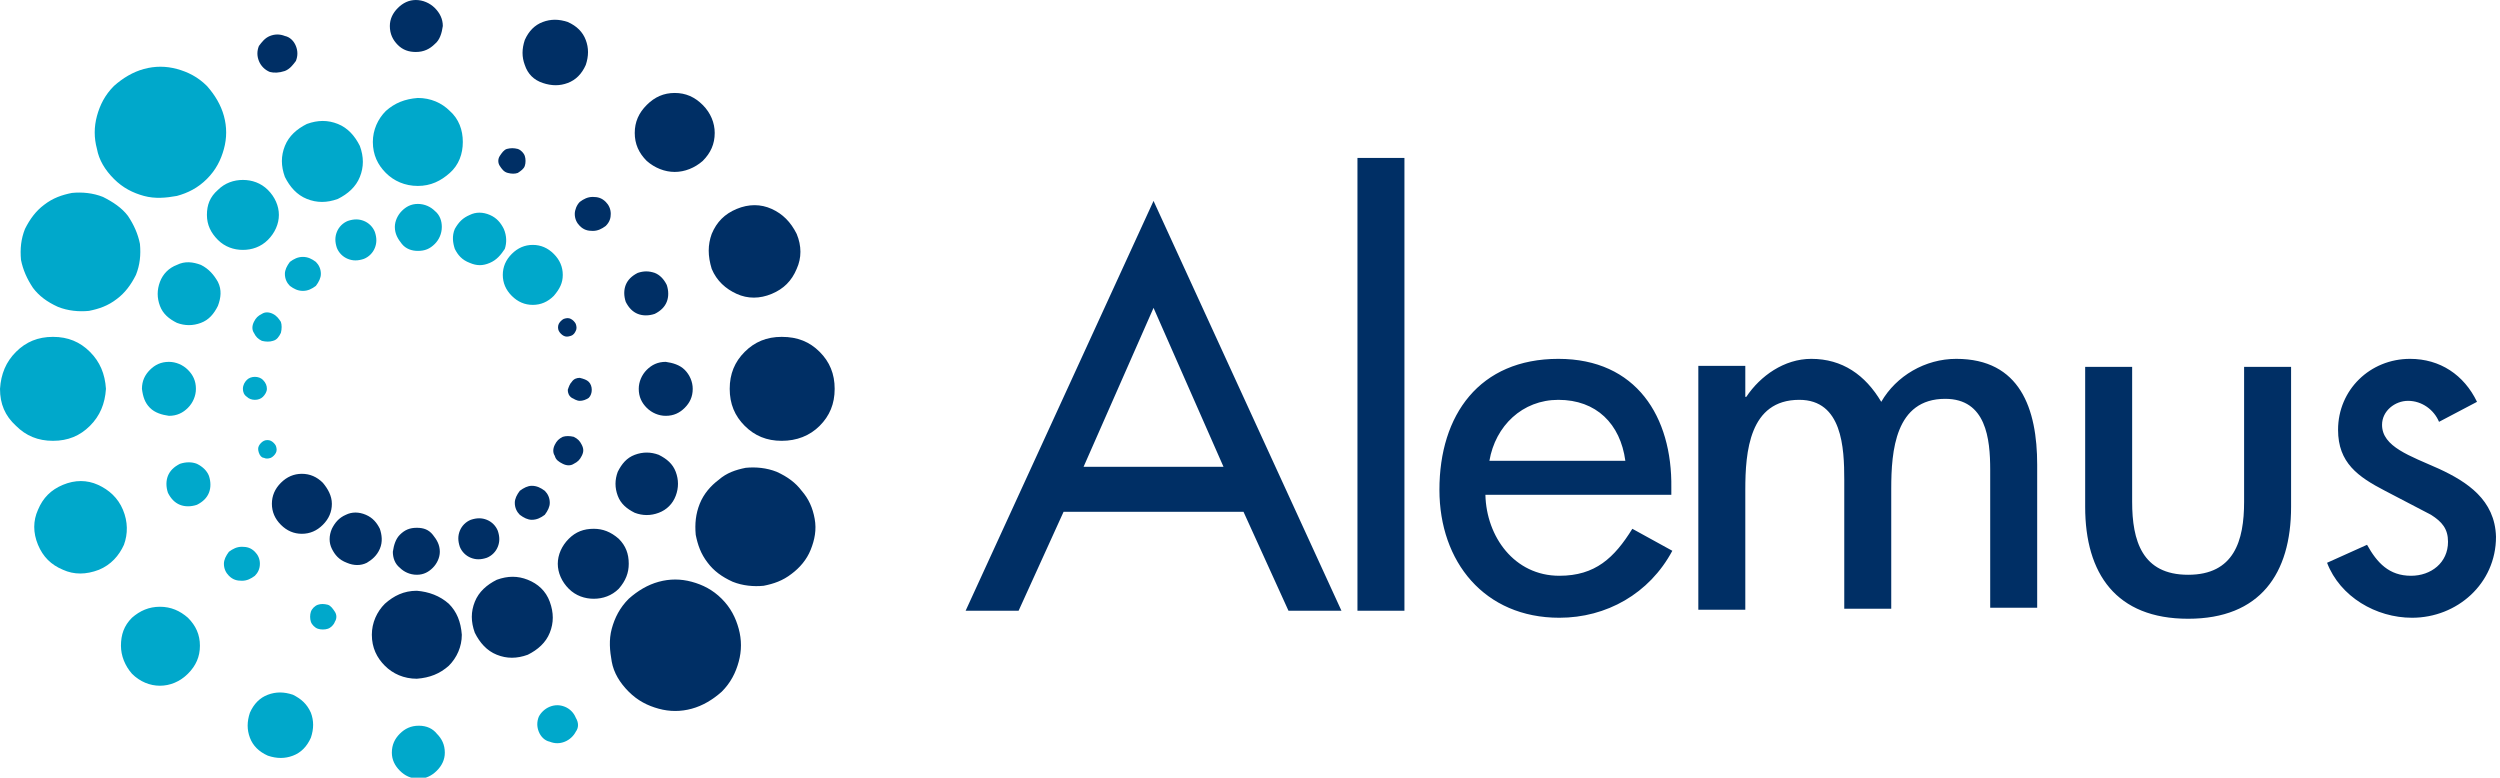
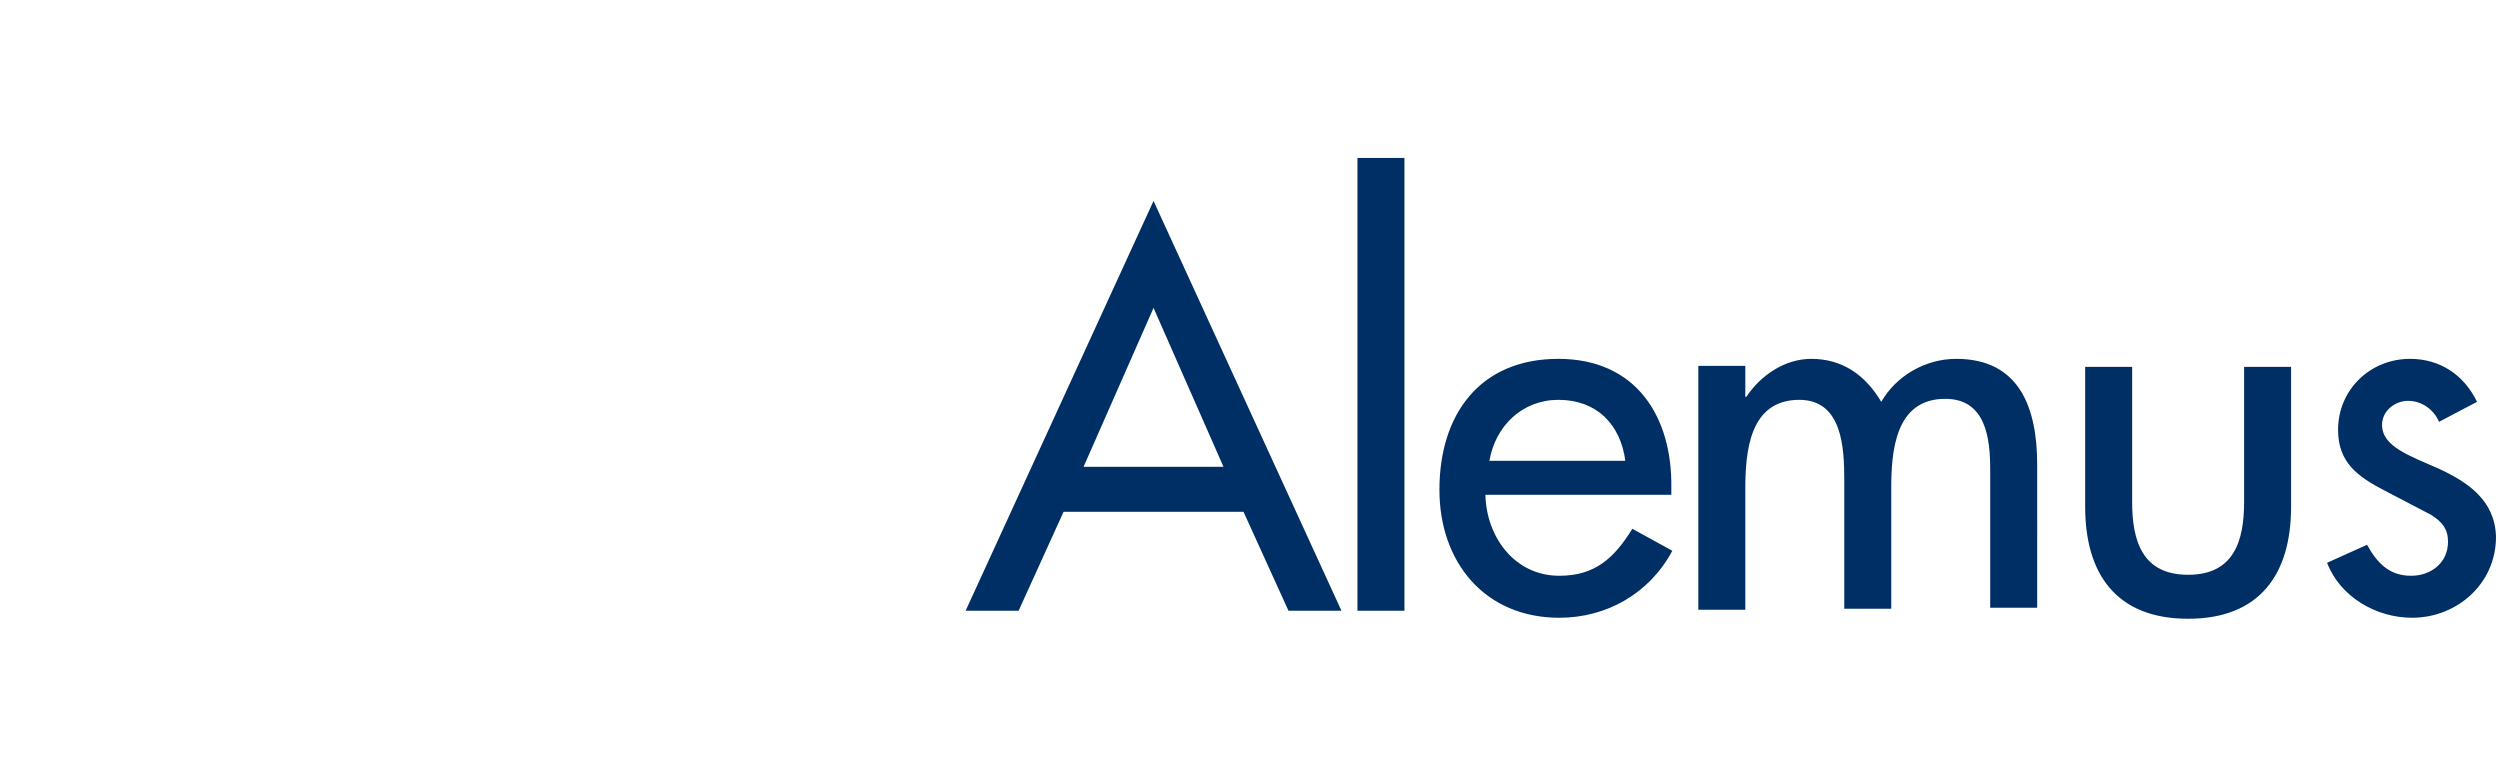
<svg xmlns="http://www.w3.org/2000/svg" version="1.1" x="0px" y="0px" viewBox="0 0 250.1 77.8" style="enable-background:new 0 0 250.1 77.8;" xml:space="preserve">
  <style type="text/css">
	.st0{enable-background:new    ;}
	.st1{fill:#002F65;}
	.st2{fill-rule:evenodd;clip-rule:evenodd;fill:#00A8CB;}
	.st3{fill-rule:evenodd;clip-rule:evenodd;fill:#002F65;}
</style>
  <path class="st1" d="M96.6,61.1h5.3l4.5-9.9h18l4.5,9.9h5.3l-18.8-41L96.6,61.1z M108.4,46.7l7-15.9l7,15.9H108.4z M135.8,61.1         h4.7V15.8h-4.7V61.1z M155.9,35.9c-7.9,0-11.9,5.6-11.9,13.1c0,7.2,4.5,12.8,12,12.8c4.7,0,9-2.4,11.3-6.7l-4-2.2         c-1.8,2.9-3.7,4.7-7.3,4.7c-4.5,0-7.3-3.9-7.4-8.1h18.6v-0.7C167.3,41.7,163.7,35.9,155.9,35.9z M149,46.1         c0.6-3.5,3.3-6.1,6.9-6.1c3.8,0,6.2,2.4,6.7,6.1H149z M195.7,35.9c-3.1,0-6,1.7-7.5,4.3c-1.6-2.7-3.9-4.3-7-4.3         c-2.7,0-5.1,1.7-6.5,3.8h-0.1v-3.1h-4.7v24.4h4.7v-12c0-3.8,0.4-9,5.4-9c4.3,0,4.5,4.8,4.5,8v12.9h4.7v-12c0-3.8,0.4-9,5.4-9         c4.1,0,4.5,4,4.5,7.1v13.8h4.7V46.5C203.8,40.9,202.1,35.9,195.7,35.9z M224.5,50.2c0,3.9-1,7.3-5.6,7.3s-5.6-3.4-5.6-7.3V36.7         h-4.7v14c0,6.7,3.1,11.2,10.3,11.2s10.3-4.5,10.3-11.2v-14h-4.7V50.2z M244,46.9c-2.9-1.3-5.7-2.2-5.7-4.4c0-1.4,1.3-2.4,2.6-2.4         c1.4,0,2.6,0.9,3.1,2.1l3.8-2c-1.3-2.7-3.7-4.3-6.7-4.3c-4,0-7.2,3.1-7.2,7.1c0,3.3,2,4.7,4.7,6.1l4.6,2.4         c1.1,0.7,1.7,1.4,1.7,2.7c0,2.1-1.7,3.4-3.7,3.4c-2.2,0-3.4-1.3-4.4-3.1l-4,1.8c1.3,3.4,4.9,5.5,8.5,5.5c4.5,0,8.4-3.4,8.4-8.1         C249.6,50,246.8,48.2,244,46.9z" />
-   <path class="st2" d="M11.4,17.9c0.9,0.9,1.9,1.4,3,1.7c1.1,0.3,2.2,0.2,3.3,0c1.1-0.3,2.1-0.8,3-1.7c0.9-0.9,1.4-1.9,1.7-3         c0.3-1.1,0.3-2.2,0-3.3c-0.3-1.1-0.9-2.1-1.7-3c-0.9-0.9-1.9-1.4-3-1.7c-1.1-0.3-2.2-0.3-3.3,0c-1.1,0.3-2.1,0.9-3,1.7         c-0.9,0.9-1.4,1.9-1.7,3c-0.3,1.1-0.3,2.2,0,3.3C9.9,16,10.5,17,11.4,17.9z M20.7,21.5c0,1,0.4,1.8,1.1,2.5c0.7,0.7,1.6,1,2.5,1         c0.9,0,1.8-0.3,2.5-1c0.7-0.7,1.1-1.6,1.1-2.5c0-0.9-0.4-1.8-1.1-2.5c-0.7-0.7-1.6-1-2.5-1c-0.9,0-1.8,0.3-2.5,1         C21,19.7,20.7,20.5,20.7,21.5z M15,40.8c0.5,0.5,1.2,0.7,1.9,0.8c0.8,0,1.4-0.3,1.9-0.8c0.5-0.5,0.8-1.2,0.8-1.9         c0-0.8-0.3-1.4-0.8-1.9c-0.5-0.5-1.2-0.8-1.9-0.8c-0.8,0-1.4,0.3-1.9,0.8c-0.5,0.5-0.8,1.1-0.8,1.9C14.3,39.7,14.5,40.3,15,40.8z          M12.3,51c-0.5-1.2-1.4-2-2.5-2.5c-1.1-0.5-2.3-0.5-3.5,0c-1.2,0.5-2,1.3-2.5,2.5c-0.5,1.1-0.5,2.3,0,3.5c0.5,1.2,1.3,2,2.5,2.5         c1.1,0.5,2.3,0.5,3.6,0c1.2-0.5,2-1.4,2.5-2.5C12.8,53.4,12.8,52.2,12.3,51z M9,42.6c1-1,1.5-2.2,1.6-3.7         c-0.1-1.5-0.6-2.7-1.6-3.7c-1-1-2.2-1.5-3.7-1.5c-1.5,0-2.7,0.5-3.7,1.5c-1,1-1.5,2.2-1.6,3.7c0,1.5,0.5,2.7,1.6,3.7         c1,1,2.2,1.5,3.7,1.5C6.8,44.1,8,43.6,9,42.6z M3.3,28.8c0.6,0.8,1.4,1.4,2.5,1.9c1,0.4,2.1,0.5,3.1,0.4c1-0.2,1.9-0.5,2.8-1.2         c0.8-0.6,1.4-1.4,1.9-2.4c0.4-1,0.5-2,0.4-3.1c-0.2-1-0.6-1.9-1.2-2.8c-0.6-0.8-1.5-1.4-2.5-1.9c-1-0.4-2.1-0.5-3.1-0.4         c-1,0.2-1.9,0.5-2.8,1.2c-0.8,0.6-1.4,1.4-1.9,2.4c-0.4,1-0.5,2-0.4,3.1C2.3,27,2.7,27.9,3.3,28.8z M26.4,45.8         c0.2,0.1,0.4,0.1,0.7,0c0.2-0.1,0.4-0.3,0.5-0.5c0.1-0.2,0.1-0.4,0-0.7c-0.1-0.2-0.3-0.4-0.5-0.5c-0.2-0.1-0.5-0.1-0.7,0         c-0.2,0.1-0.4,0.3-0.5,0.5c-0.1,0.2-0.1,0.4,0,0.7C26,45.6,26.2,45.8,26.4,45.8z M30.7,19.9c1,0.4,2,0.4,3.1,0         c1-0.5,1.8-1.2,2.2-2.2c0.4-1,0.4-2,0-3.1c-0.5-1-1.2-1.8-2.2-2.2c-1-0.4-2-0.4-3.1,0c-1,0.5-1.8,1.2-2.2,2.2c-0.4,1-0.4,2,0,3.1         C29,18.7,29.7,19.5,30.7,19.9z M29,26.2c-0.3,0.4-0.5,0.8-0.5,1.2c0,0.5,0.2,0.9,0.5,1.2c0.4,0.3,0.8,0.5,1.3,0.5         s0.9-0.2,1.3-0.5c0.3-0.4,0.5-0.8,0.5-1.2c0-0.5-0.2-0.9-0.5-1.2c-0.4-0.3-0.8-0.5-1.3-0.5S29.4,25.9,29,26.2z M26.7,38.9         c0-0.3-0.1-0.6-0.4-0.9c-0.2-0.2-0.5-0.3-0.8-0.3c-0.3,0-0.6,0.1-0.8,0.3c-0.2,0.2-0.4,0.5-0.4,0.9c0,0.3,0.1,0.6,0.4,0.8         c0.2,0.2,0.5,0.3,0.8,0.3c0.3,0,0.6-0.1,0.8-0.3C26.5,39.5,26.7,39.2,26.7,38.9z M16,60.7c-1.1,0-2,0.4-2.8,1.1         c-0.8,0.8-1.1,1.7-1.1,2.8c0,1,0.4,2,1.1,2.8c0.8,0.8,1.8,1.2,2.8,1.2c1,0,2-0.4,2.8-1.2c0.8-0.8,1.2-1.7,1.2-2.8         c0-1.1-0.4-2-1.2-2.8C18,61.1,17.1,60.7,16,60.7z M27.3,31.4c-0.4-0.2-0.8-0.2-1.1,0c-0.4,0.2-0.6,0.4-0.8,0.8         c-0.2,0.4-0.2,0.8,0,1.1c0.2,0.4,0.4,0.6,0.8,0.8c0.4,0.1,0.8,0.1,1.1,0c0.4-0.1,0.6-0.4,0.8-0.8c0.1-0.4,0.1-0.8,0-1.1         C27.9,31.9,27.7,31.6,27.3,31.4z M41.8,25.1c0.7,0,1.2-0.2,1.7-0.7c0.4-0.4,0.7-1,0.7-1.7c0-0.6-0.2-1.2-0.7-1.6         c-0.4-0.4-1-0.7-1.7-0.7c-0.7,0-1.2,0.3-1.6,0.7c-0.4,0.4-0.7,1-0.7,1.6c0,0.7,0.3,1.2,0.7,1.7C40.6,24.9,41.2,25.1,41.8,25.1z          M45,11.1c-0.8-0.8-1.9-1.3-3.2-1.3c-1.3,0.1-2.3,0.5-3.2,1.3c-0.8,0.8-1.3,1.9-1.3,3.1c0,1.3,0.5,2.3,1.3,3.1s1.9,1.3,3.2,1.3         c1.3,0,2.3-0.5,3.2-1.3c0.9-0.8,1.3-1.9,1.3-3.1C46.3,13,45.9,11.9,45,11.1z M50.4,22.9c-0.3-0.6-0.7-1.1-1.4-1.4         c-0.7-0.3-1.4-0.3-2,0c-0.7,0.3-1.1,0.7-1.5,1.4c-0.3,0.7-0.2,1.4,0,2c0.3,0.6,0.7,1.1,1.5,1.4c0.7,0.3,1.3,0.3,2,0         c0.7-0.3,1.1-0.8,1.5-1.4C50.7,24.3,50.7,23.6,50.4,22.9z M57.6,71.8c-0.2-0.5-0.6-0.9-1.1-1.1c-0.5-0.2-1-0.2-1.5,0         c-0.5,0.2-0.9,0.6-1.1,1c-0.2,0.5-0.2,1,0,1.5c0.2,0.5,0.6,0.9,1.1,1c0.5,0.2,1,0.2,1.5,0c0.5-0.2,0.9-0.6,1.1-1         C57.9,72.8,57.9,72.3,57.6,71.8z M41.9,72.6c-0.8,0-1.4,0.3-1.9,0.8c-0.5,0.5-0.8,1.1-0.8,1.9c0,0.7,0.3,1.3,0.8,1.8         c0.5,0.5,1.1,0.8,1.9,0.8c0.7,0,1.3-0.3,1.8-0.8c0.5-0.5,0.8-1.1,0.8-1.8c0-0.8-0.3-1.4-0.8-1.9C43.3,72.9,42.7,72.6,41.9,72.6z          M56.3,27.5c0-0.8-0.3-1.5-0.9-2.1c-0.6-0.6-1.3-0.9-2.1-0.9s-1.5,0.3-2.1,0.9c-0.6,0.6-0.9,1.3-0.9,2.1s0.3,1.5,0.9,2.1         c0.6,0.6,1.3,0.9,2.1,0.9s1.5-0.3,2.1-0.9C56,28.9,56.3,28.3,56.3,27.5z M26,56.4c0-0.5-0.2-0.9-0.5-1.2         c-0.4-0.4-0.8-0.5-1.3-0.5c-0.5,0-0.9,0.2-1.3,0.5c-0.3,0.4-0.5,0.8-0.5,1.2c0,0.5,0.2,0.9,0.5,1.2c0.4,0.4,0.8,0.5,1.3,0.5         c0.5,0,0.9-0.2,1.3-0.5C25.8,57.3,26,56.9,26,56.4z M20.1,26.5c-0.8-0.3-1.6-0.4-2.4,0c-0.8,0.3-1.4,0.9-1.7,1.7         c-0.3,0.8-0.3,1.6,0,2.4c0.3,0.8,0.9,1.3,1.7,1.7c0.8,0.3,1.6,0.3,2.4,0c0.8-0.3,1.3-0.9,1.7-1.7c0.3-0.8,0.4-1.6,0-2.4         C21.4,27.5,20.9,26.9,20.1,26.5z M19.7,46.4c-0.5-0.2-1.1-0.2-1.7,0c-0.6,0.3-1,0.7-1.2,1.2c-0.2,0.5-0.2,1.1,0,1.7         c0.3,0.6,0.7,1,1.2,1.2c0.5,0.2,1.1,0.2,1.7,0c0.6-0.3,1-0.7,1.2-1.2c0.2-0.5,0.2-1.1,0-1.7C20.7,47.1,20.3,46.7,19.7,46.4z          M32.8,60.5c-0.4-0.1-0.7-0.1-1,0c-0.3,0.1-0.6,0.4-0.7,0.7c-0.1,0.3-0.1,0.7,0,1c0.1,0.3,0.4,0.6,0.7,0.7c0.3,0.1,0.7,0.1,1,0         c0.3-0.1,0.6-0.4,0.7-0.7c0.2-0.3,0.2-0.7,0-1C33.3,60.9,33.1,60.6,32.8,60.5z M36.4,22.1c-0.5-0.2-1-0.2-1.6,0         c-0.5,0.2-0.9,0.6-1.1,1.1c-0.2,0.5-0.2,1,0,1.6c0.2,0.5,0.6,0.9,1.1,1.1s1,0.2,1.6,0c0.5-0.2,0.9-0.6,1.1-1.1         c0.2-0.5,0.2-1,0-1.6C37.3,22.7,36.9,22.3,36.4,22.1z M29.3,69.5c-0.9-0.3-1.7-0.3-2.5,0c-0.8,0.3-1.4,0.9-1.8,1.8         c-0.3,0.9-0.3,1.7,0,2.5c0.3,0.8,0.9,1.4,1.8,1.8c0.9,0.3,1.7,0.3,2.5,0c0.8-0.3,1.4-0.9,1.8-1.8c0.3-0.9,0.3-1.7,0-2.5         C30.7,70.4,30.1,69.9,29.3,69.5z" />
-   <path class="st3" d="M54.3,8.3c0.9,0.3,1.7,0.3,2.5,0c0.8-0.3,1.4-0.9,1.8-1.8c0.3-0.9,0.3-1.7,0-2.5c-0.3-0.8-0.9-1.4-1.8-1.8         c-0.9-0.3-1.7-0.3-2.5,0c-0.8,0.3-1.4,0.9-1.8,1.8c-0.3,0.9-0.3,1.7,0,2.5C52.8,7.4,53.4,8,54.3,8.3z M57.6,33.1         c0.1-0.2,0.1-0.4,0-0.7c-0.1-0.2-0.3-0.4-0.5-0.5c-0.2-0.1-0.4-0.1-0.7,0c-0.2,0.1-0.4,0.3-0.5,0.5c-0.1,0.2-0.1,0.5,0,0.7         c0.1,0.2,0.3,0.4,0.5,0.5c0.2,0.1,0.4,0.1,0.7,0C57.4,33.5,57.5,33.3,57.6,33.1z M58,40.1c0.3,0,0.6-0.1,0.9-0.3         c0.2-0.2,0.3-0.5,0.3-0.8c0-0.3-0.1-0.6-0.3-0.8c-0.2-0.2-0.5-0.3-0.9-0.4c-0.3,0-0.6,0.1-0.8,0.4c-0.2,0.2-0.3,0.5-0.4,0.8         c0,0.3,0.1,0.6,0.4,0.8C57.4,39.9,57.7,40.1,58,40.1z M52,49.1c-0.3,0.4-0.5,0.8-0.5,1.2c0,0.5,0.2,0.9,0.5,1.2         c0.4,0.3,0.8,0.5,1.2,0.5c0.5,0,0.9-0.2,1.3-0.5c0.3-0.4,0.5-0.8,0.5-1.2c0-0.5-0.2-0.9-0.5-1.2c-0.4-0.3-0.8-0.5-1.3-0.5         C52.8,48.6,52.4,48.8,52,49.1z M50.8,17.3c0.4,0.1,0.7,0.1,1,0c0.3-0.2,0.6-0.4,0.7-0.7c0.1-0.3,0.1-0.7,0-1         c-0.1-0.3-0.4-0.6-0.7-0.7c-0.4-0.1-0.7-0.1-1.1,0c-0.3,0.1-0.5,0.4-0.7,0.7c-0.2,0.3-0.2,0.7,0,1C50.2,16.9,50.4,17.2,50.8,17.3         z M41.6,5.2c0.8,0,1.4-0.3,1.9-0.8C44,4,44.2,3.3,44.3,2.6c0-0.7-0.3-1.3-0.8-1.8C43,0.3,42.3,0,41.6,0c-0.7,0-1.3,0.3-1.8,0.8         S39,1.9,39,2.6c0,0.8,0.3,1.4,0.8,1.9S40.9,5.2,41.6,5.2z M67.5,17.2c1,0,2-0.4,2.8-1.1c0.8-0.8,1.2-1.7,1.2-2.8         c0-1-0.4-2-1.2-2.8c-0.8-0.8-1.7-1.2-2.8-1.2c-1.1,0-2,0.4-2.8,1.2c-0.8,0.8-1.2,1.7-1.2,2.8c0,1.1,0.4,2,1.2,2.8         C65.5,16.8,66.5,17.2,67.5,17.2z M71.2,26.9c0.5,1.2,1.4,2,2.5,2.5c1.1,0.5,2.3,0.5,3.5,0c1.2-0.5,2-1.3,2.5-2.5         c0.5-1.1,0.5-2.3,0-3.5c-0.6-1.2-1.4-2-2.5-2.5s-2.3-0.5-3.5,0c-1.2,0.5-2,1.3-2.5,2.5C70.8,24.5,70.8,25.6,71.2,26.9z M64.7,37         c-0.5,0.5-0.8,1.2-0.8,1.9c0,0.8,0.3,1.4,0.8,1.9c0.5,0.5,1.2,0.8,1.9,0.8c0.8,0,1.4-0.3,1.9-0.8c0.5-0.5,0.8-1.1,0.8-1.9         c0-0.7-0.3-1.4-0.8-1.9c-0.5-0.5-1.2-0.7-1.9-0.8C65.8,36.2,65.2,36.5,64.7,37z M57.5,21.4c0,0.5,0.2,0.9,0.5,1.2         c0.4,0.4,0.8,0.5,1.3,0.5c0.5,0,0.9-0.2,1.3-0.5c0.4-0.4,0.5-0.8,0.5-1.2c0-0.5-0.2-0.9-0.5-1.2c-0.4-0.4-0.8-0.5-1.3-0.5         c-0.5,0-0.9,0.2-1.3,0.5C57.7,20.5,57.5,21,57.5,21.4z M63.8,31.4c0.5,0.2,1.1,0.2,1.7,0c0.6-0.3,1-0.7,1.2-1.2         c0.2-0.5,0.2-1.1,0-1.7c-0.3-0.6-0.7-1-1.2-1.2c-0.6-0.2-1.1-0.2-1.7,0c-0.6,0.3-1,0.7-1.2,1.2c-0.2,0.5-0.2,1.1,0,1.7         C62.9,30.8,63.3,31.2,63.8,31.4z M63.5,51.3c0.8,0.3,1.6,0.3,2.4,0c0.8-0.3,1.4-0.9,1.7-1.7c0.3-0.8,0.3-1.6,0-2.4         c-0.3-0.8-0.9-1.3-1.7-1.7c-0.8-0.3-1.6-0.3-2.4,0c-0.8,0.3-1.3,0.9-1.7,1.7c-0.3,0.8-0.3,1.6,0,2.4         C62.1,50.4,62.7,50.9,63.5,51.3z M32.3,48.3c-0.6-0.6-1.3-0.9-2.1-0.9c-0.8,0-1.5,0.3-2.1,0.9c-0.6,0.6-0.9,1.3-0.9,2.1         s0.3,1.5,0.9,2.1c0.6,0.6,1.3,0.9,2.1,0.9s1.5-0.3,2.1-0.9c0.6-0.6,0.9-1.3,0.9-2.1S32.8,48.9,32.3,48.3z M72.2,59.9         c-0.9-0.9-1.9-1.4-3-1.7c-1.1-0.3-2.2-0.3-3.3,0c-1.1,0.3-2.1,0.9-3,1.7c-0.9,0.9-1.4,1.9-1.7,3c-0.3,1.1-0.2,2.2,0,3.3         s0.8,2.1,1.7,3c0.9,0.9,1.9,1.4,3,1.7c1.1,0.3,2.2,0.3,3.3,0c1.1-0.3,2.1-0.9,3-1.7c0.9-0.9,1.4-1.9,1.7-3c0.3-1.1,0.3-2.2,0-3.3         C73.6,61.8,73.1,60.8,72.2,59.9z M62.9,56.4c0-1-0.3-1.8-1-2.5c-0.8-0.7-1.6-1-2.5-1c-1,0-1.8,0.3-2.5,1         c-0.7,0.7-1.1,1.6-1.1,2.5c0,0.9,0.4,1.8,1.1,2.5c0.7,0.7,1.6,1,2.5,1c0.9,0,1.8-0.3,2.5-1C62.6,58.1,62.9,57.3,62.9,56.4z          M80.2,49.1c-0.6-0.8-1.4-1.4-2.5-1.9c-1-0.4-2.1-0.5-3.1-0.4c-1,0.2-1.9,0.5-2.7,1.2c-0.8,0.6-1.5,1.4-1.9,2.4         c-0.4,1-0.5,2-0.4,3.1c0.2,1,0.5,1.9,1.2,2.8c0.6,0.8,1.4,1.4,2.5,1.9c1,0.4,2.1,0.5,3.1,0.4c1-0.2,1.9-0.5,2.8-1.2         c0.8-0.6,1.5-1.4,1.9-2.4c0.4-1,0.6-2,0.4-3.1C81.3,50.8,80.9,49.9,80.2,49.1z M82,35.2c-1-1-2.2-1.5-3.8-1.5         c-1.5,0-2.7,0.5-3.7,1.5c-1,1-1.5,2.2-1.5,3.7c0,1.5,0.5,2.7,1.5,3.7c1,1,2.2,1.5,3.7,1.5c1.5,0,2.8-0.5,3.8-1.5         c1-1,1.5-2.2,1.5-3.7C83.5,37.4,83,36.2,82,35.2z M56.3,46.4c0.4,0.2,0.8,0.2,1.1,0c0.4-0.2,0.6-0.4,0.8-0.8         c0.2-0.4,0.2-0.7,0-1.1c-0.2-0.4-0.4-0.6-0.8-0.8c-0.4-0.1-0.8-0.1-1.1,0c-0.4,0.2-0.6,0.4-0.8,0.8c-0.2,0.4-0.2,0.8,0,1.1         C55.6,46,55.9,46.2,56.3,46.4z M41.7,59.1c-1.3,0-2.3,0.5-3.2,1.3c-0.8,0.8-1.3,1.9-1.3,3.1c0,1.3,0.5,2.3,1.3,3.1         c0.8,0.8,1.9,1.3,3.2,1.3c1.3-0.1,2.3-0.5,3.2-1.3c0.8-0.8,1.3-1.9,1.3-3.1c-0.1-1.3-0.5-2.3-1.3-3.1         C44,59.6,42.9,59.2,41.7,59.1z M38,54.9c0.3-0.7,0.2-1.4,0-2c-0.3-0.6-0.7-1.1-1.4-1.4c-0.7-0.3-1.4-0.3-2,0         c-0.7,0.3-1.1,0.8-1.4,1.4c-0.3,0.7-0.3,1.4,0,2c0.3,0.6,0.7,1.1,1.5,1.4c0.7,0.3,1.4,0.3,2,0C37.2,56,37.7,55.6,38,54.9z          M28.5,7.1c0.5-0.2,0.8-0.6,1.1-1c0.2-0.5,0.2-1,0-1.5c-0.2-0.5-0.6-0.9-1.1-1c-0.5-0.2-1-0.2-1.5,0c-0.5,0.2-0.8,0.6-1.1,1         c-0.2,0.5-0.2,1,0,1.5c0.2,0.5,0.6,0.9,1.1,1.1C27.4,7.3,27.9,7.3,28.5,7.1z M48.7,55.8c0.5-0.2,0.9-0.6,1.1-1.1         c0.2-0.5,0.2-1,0-1.6c-0.2-0.5-0.6-0.9-1.1-1.1c-0.5-0.2-1-0.2-1.6,0c-0.5,0.2-0.9,0.6-1.1,1.1c-0.2,0.5-0.2,1,0,1.6         c0.2,0.5,0.6,0.9,1.1,1.1C47.6,56,48.1,56,48.7,55.8z M52.8,58c-1-0.4-2-0.4-3.1,0c-1,0.5-1.8,1.2-2.2,2.2c-0.4,1-0.4,2,0,3.1         c0.5,1,1.2,1.8,2.2,2.2c1,0.4,2,0.4,3.1,0c1-0.5,1.8-1.2,2.2-2.2c0.4-1,0.4-2,0-3.1C54.6,59.1,53.8,58.4,52.8,58z M41.7,52.8         c-0.7,0-1.2,0.2-1.7,0.7c-0.4,0.4-0.6,1-0.7,1.7c0,0.6,0.2,1.2,0.7,1.6c0.4,0.4,1,0.7,1.7,0.7c0.7,0,1.2-0.3,1.6-0.7         c0.4-0.4,0.7-1,0.7-1.6c0-0.7-0.3-1.2-0.7-1.7C42.9,53,42.4,52.8,41.7,52.8z" />
</svg>